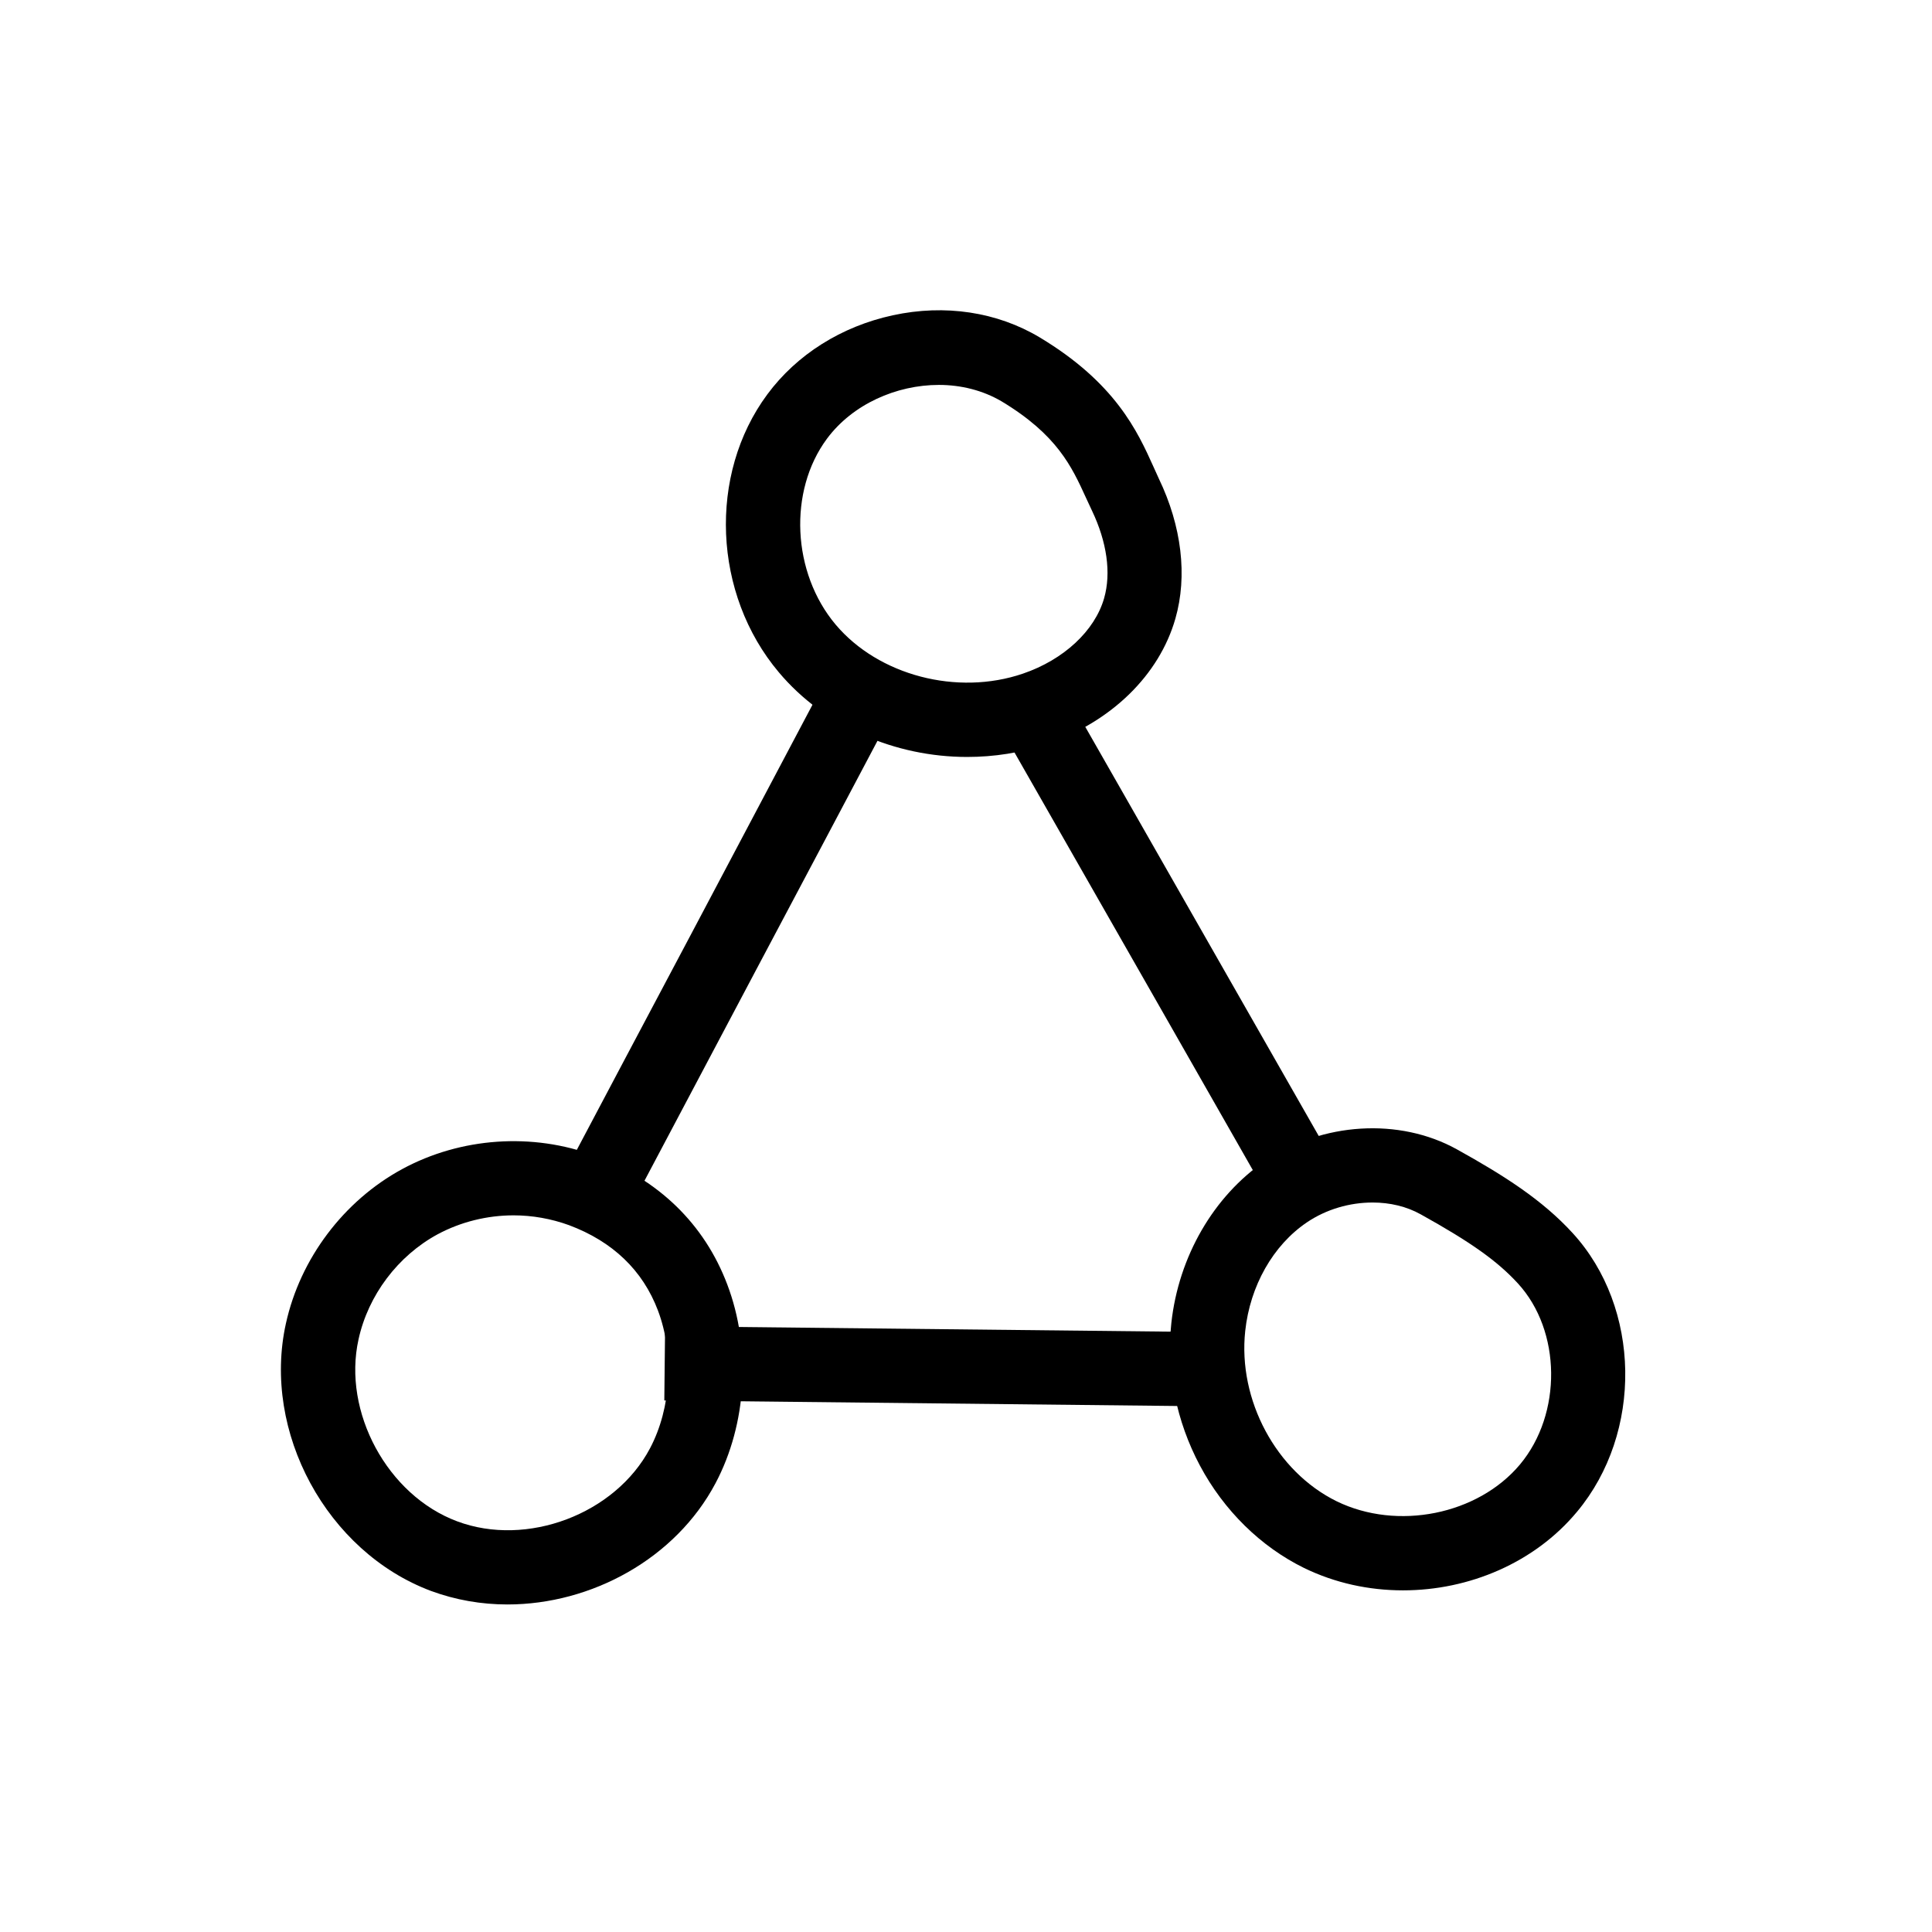
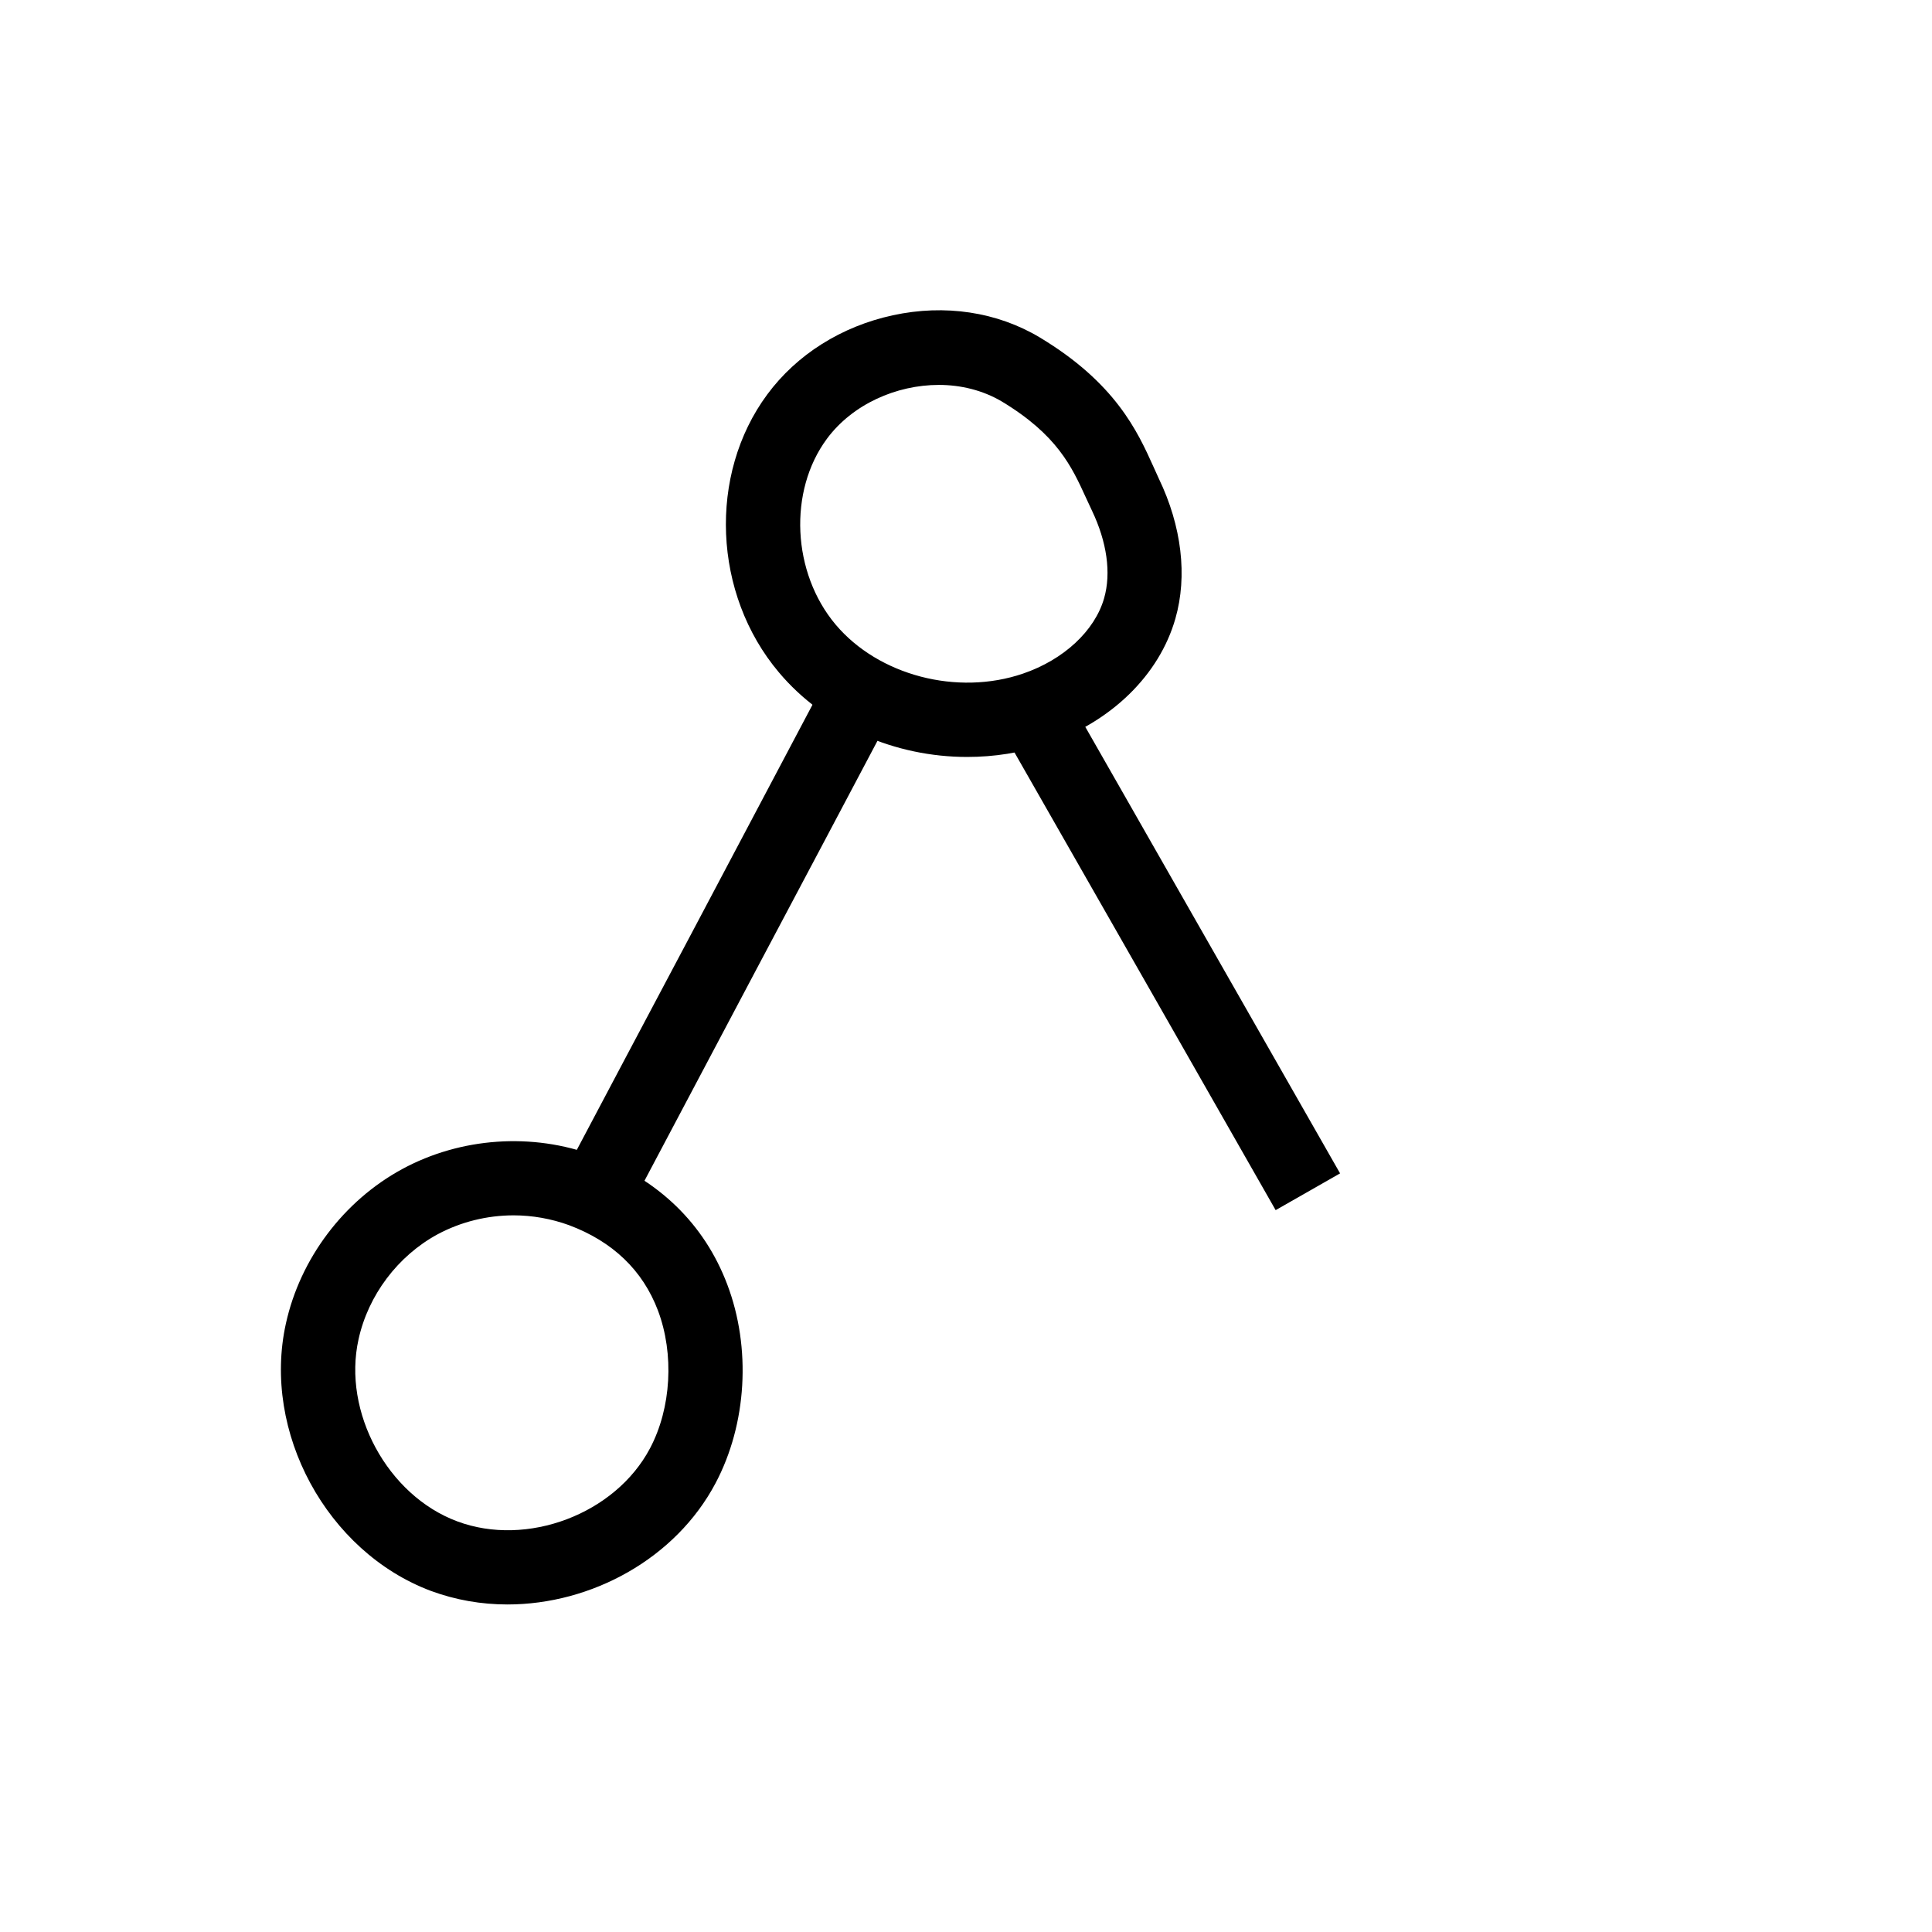
<svg xmlns="http://www.w3.org/2000/svg" fill="#000000" width="800px" height="800px" version="1.1" viewBox="144 144 512 512">
  <g>
    <path d="m278.47 569.2c-6.887 0-13.727-1.18-20.27-3.59-27.551-10.332-44.82-42.117-38.426-70.898 3.789-17.172 15.301-32.473 30.801-40.887 15.5-8.414 34.539-9.742 51.07-3.543 16.875 6.297 29.027 18.105 35.078 34.094 6.394 16.828 5.215 37-3.102 52.691-10.574 19.98-32.863 32.133-55.152 32.133zm1.625-103.12c-6.988 0-13.973 1.723-20.121 5.019-10.527 5.707-18.402 16.137-20.961 27.848-4.281 19.238 7.676 41.328 26.125 48.215 18.5 6.938 41.918-1.918 51.117-19.336 5.656-10.676 6.445-24.992 2.117-36.508-4.035-10.676-12.004-18.301-23.566-22.633-4.723-1.719-9.742-2.606-14.711-2.606z" />
    <path d="m400.29 344.6c-19.039 0-37.785-8.02-49.891-22.434-17.465-20.715-18.793-52.398-3.051-73.652 7.824-10.578 19.633-18.008 33.258-20.961 13.824-3 27.652-0.887 38.918 5.856 20.074 12.055 25.93 24.895 30.16 34.293 0.492 1.082 0.984 2.164 1.426 3.148 6.051 12.594 7.625 25.781 4.379 37.098-4.281 14.957-16.973 27.355-34.047 33.211-6.883 2.359-14.016 3.441-21.152 3.441zm-7.477-98.594c-11.266 0-22.879 5.117-29.668 14.27-10.281 13.875-9.25 35.523 2.312 49.25 11.367 13.48 32.227 18.941 49.645 12.988 10.824-3.691 19.039-11.367 21.5-19.977 1.918-6.691 0.738-14.906-3.199-23.172-0.543-1.18-1.082-2.363-1.625-3.492-3.738-8.168-7.578-16.629-22.387-25.535-4.969-2.906-10.723-4.332-16.578-4.332z" />
-     <path d="m515.82 565.46c-9.004 0-18.008-1.918-26.273-5.953-11.414-5.609-21.207-15.203-27.551-27.109-6.25-11.711-8.953-25.141-7.578-37.785 1.918-17.613 11.219-33.652 24.848-42.953 15.152-10.281 35.57-11.512 50.773-3.102 12.594 6.988 22.68 13.43 30.699 22.188 18.156 19.777 18.695 52.938 1.18 73.898-11.215 13.488-28.582 20.816-46.098 20.816zm-8.07-102.78c-6.051 0-12.25 1.77-17.418 5.266-8.953 6.051-15.055 16.828-16.336 28.781-1.969 18.301 8.215 37.246 24.207 45.117 16.09 7.871 37.441 3.59 48.609-9.742 11.219-13.43 10.973-35.426-0.543-47.969-5.461-5.953-12.449-10.922-25.73-18.301-3.785-2.121-8.211-3.152-12.789-3.152z" />
-     <path d="m320.05 515.14 0.211-19.68 144.83 1.559-0.211 19.68z" />
    <path d="m309.03 467.8-17.367-9.25c11.809-22.336 23.617-44.625 35.473-66.961 11.809-22.336 23.617-44.625 35.426-66.961l17.418 9.199c-11.809 22.336-23.617 44.625-35.473 66.961-11.812 22.336-23.668 44.676-35.477 67.012z" />
    <path d="m482.06 464.7c-19.336-33.898-38.672-67.848-58.055-101.75l-17.809-31.191 17.074-9.742 17.809 31.191c19.336 33.898 38.719 67.848 58.055 101.75z" />
  </g>
</svg>